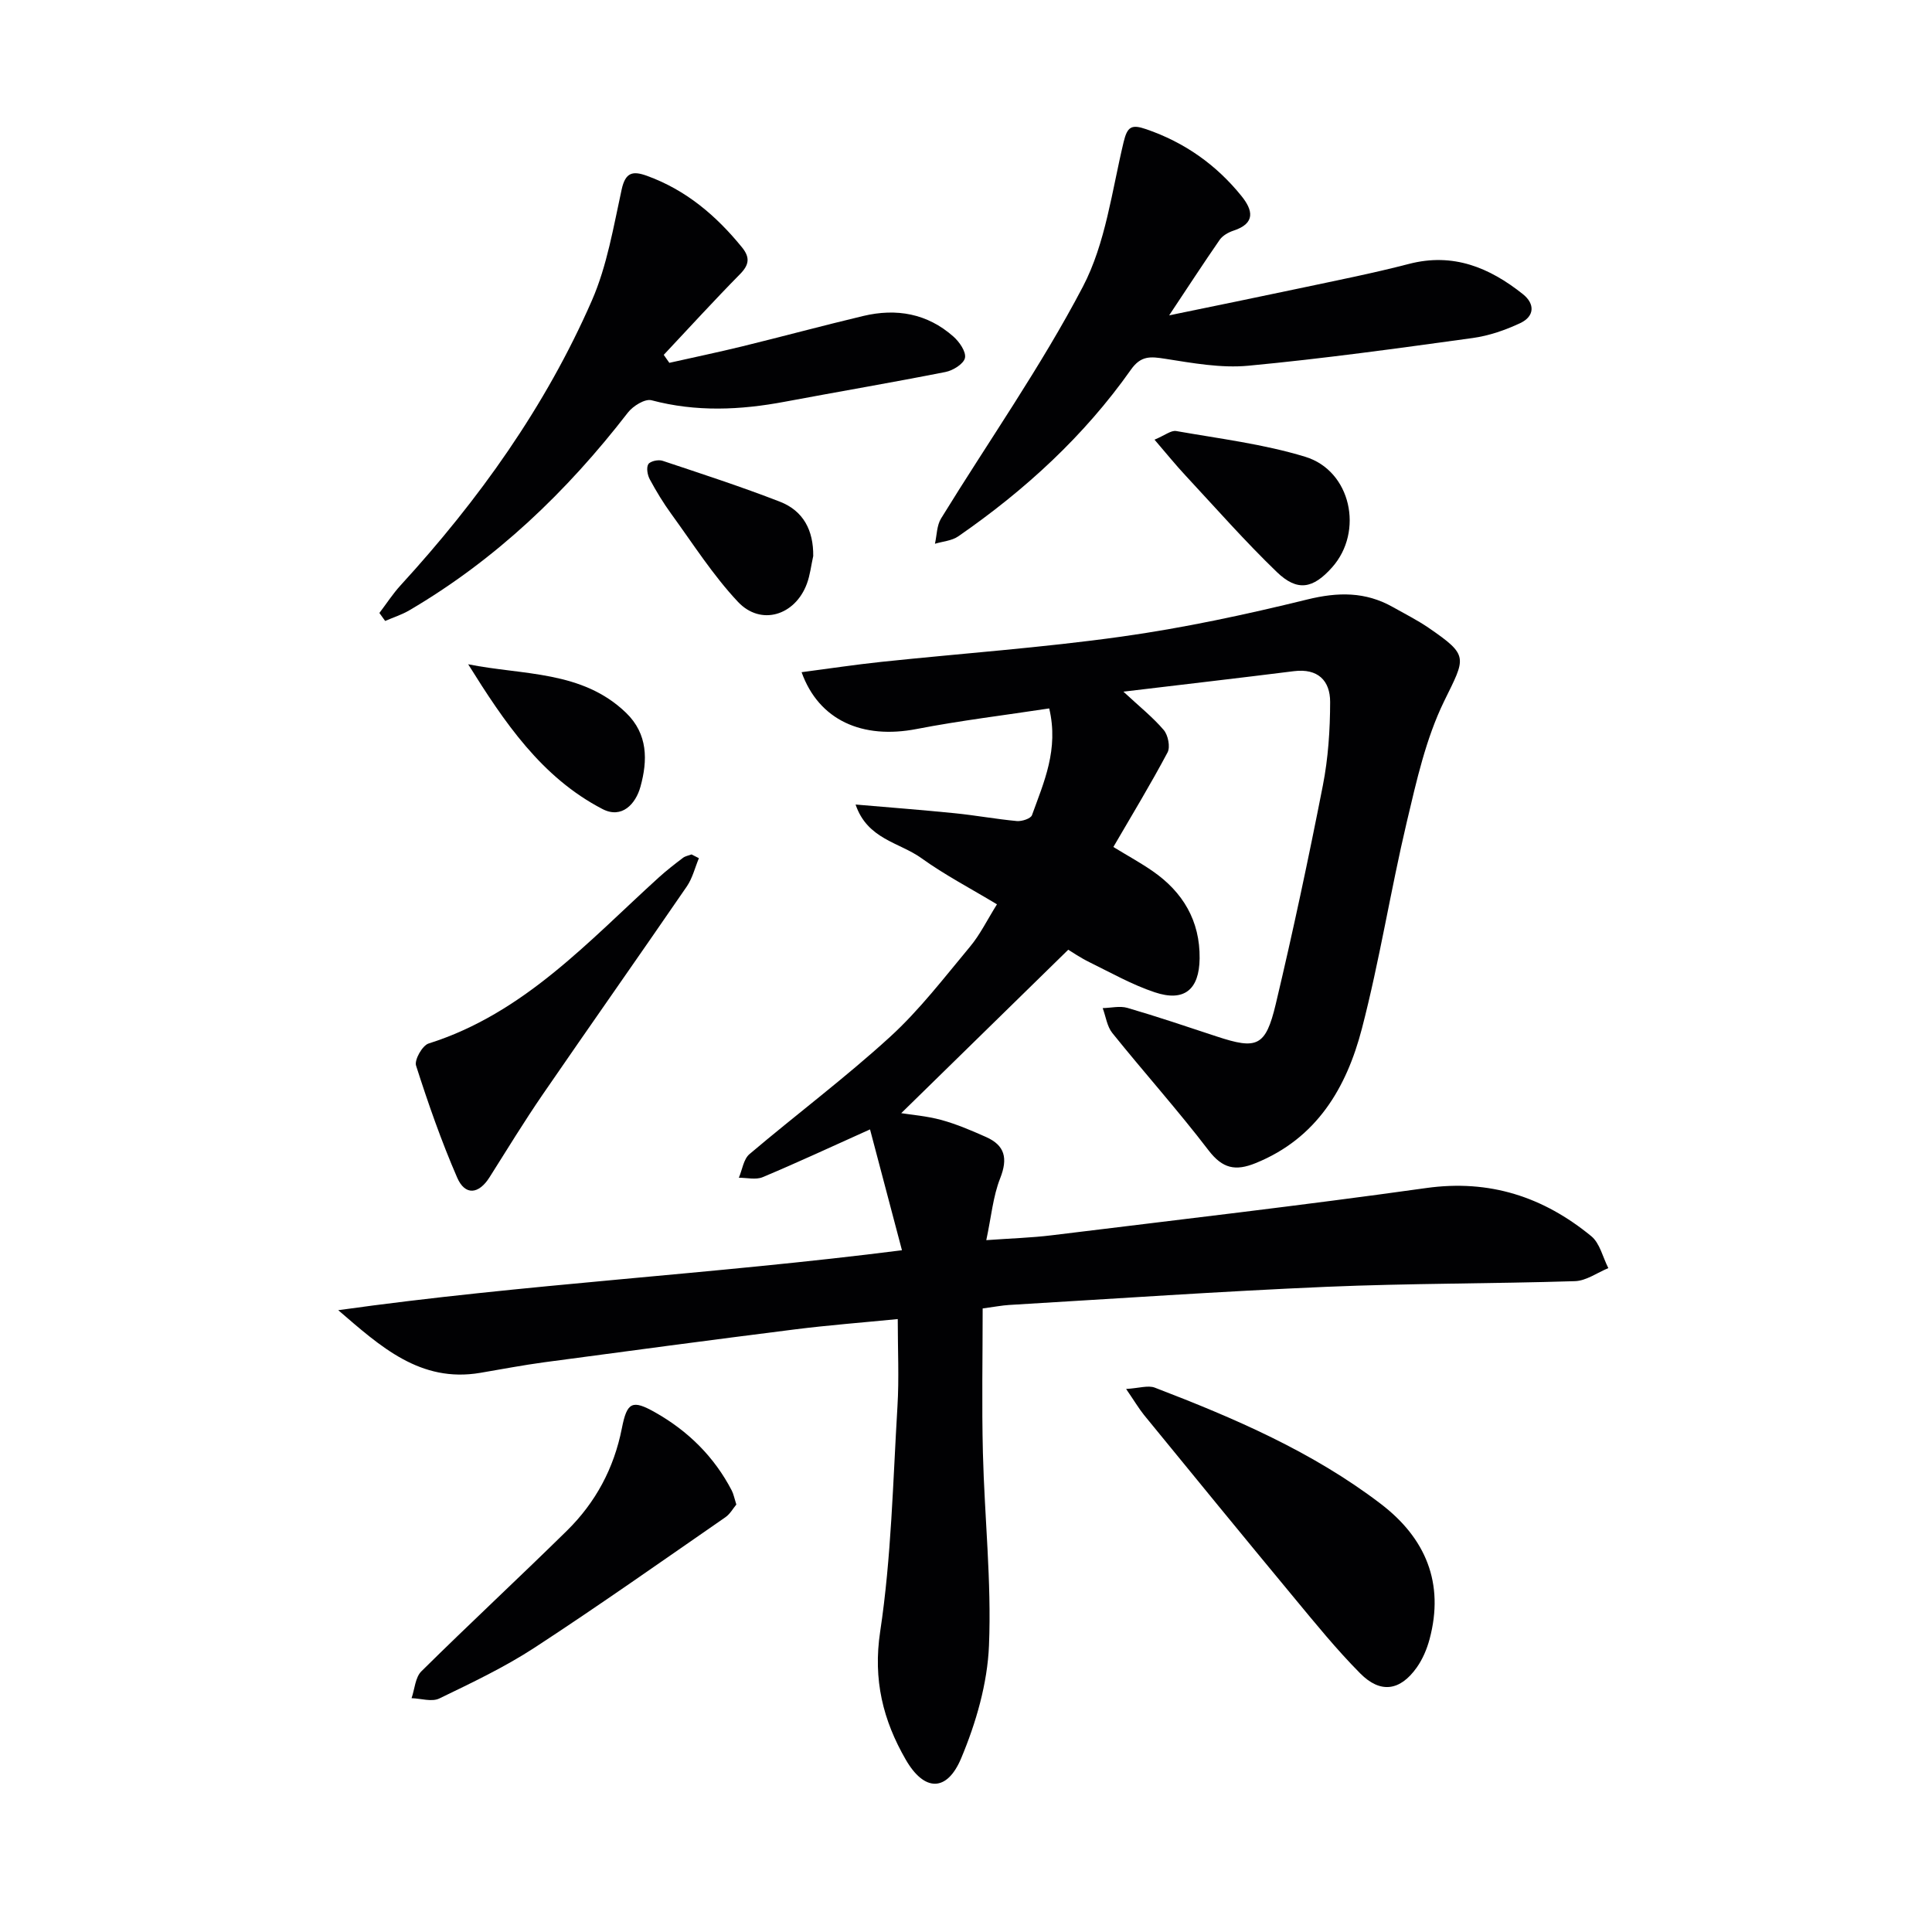
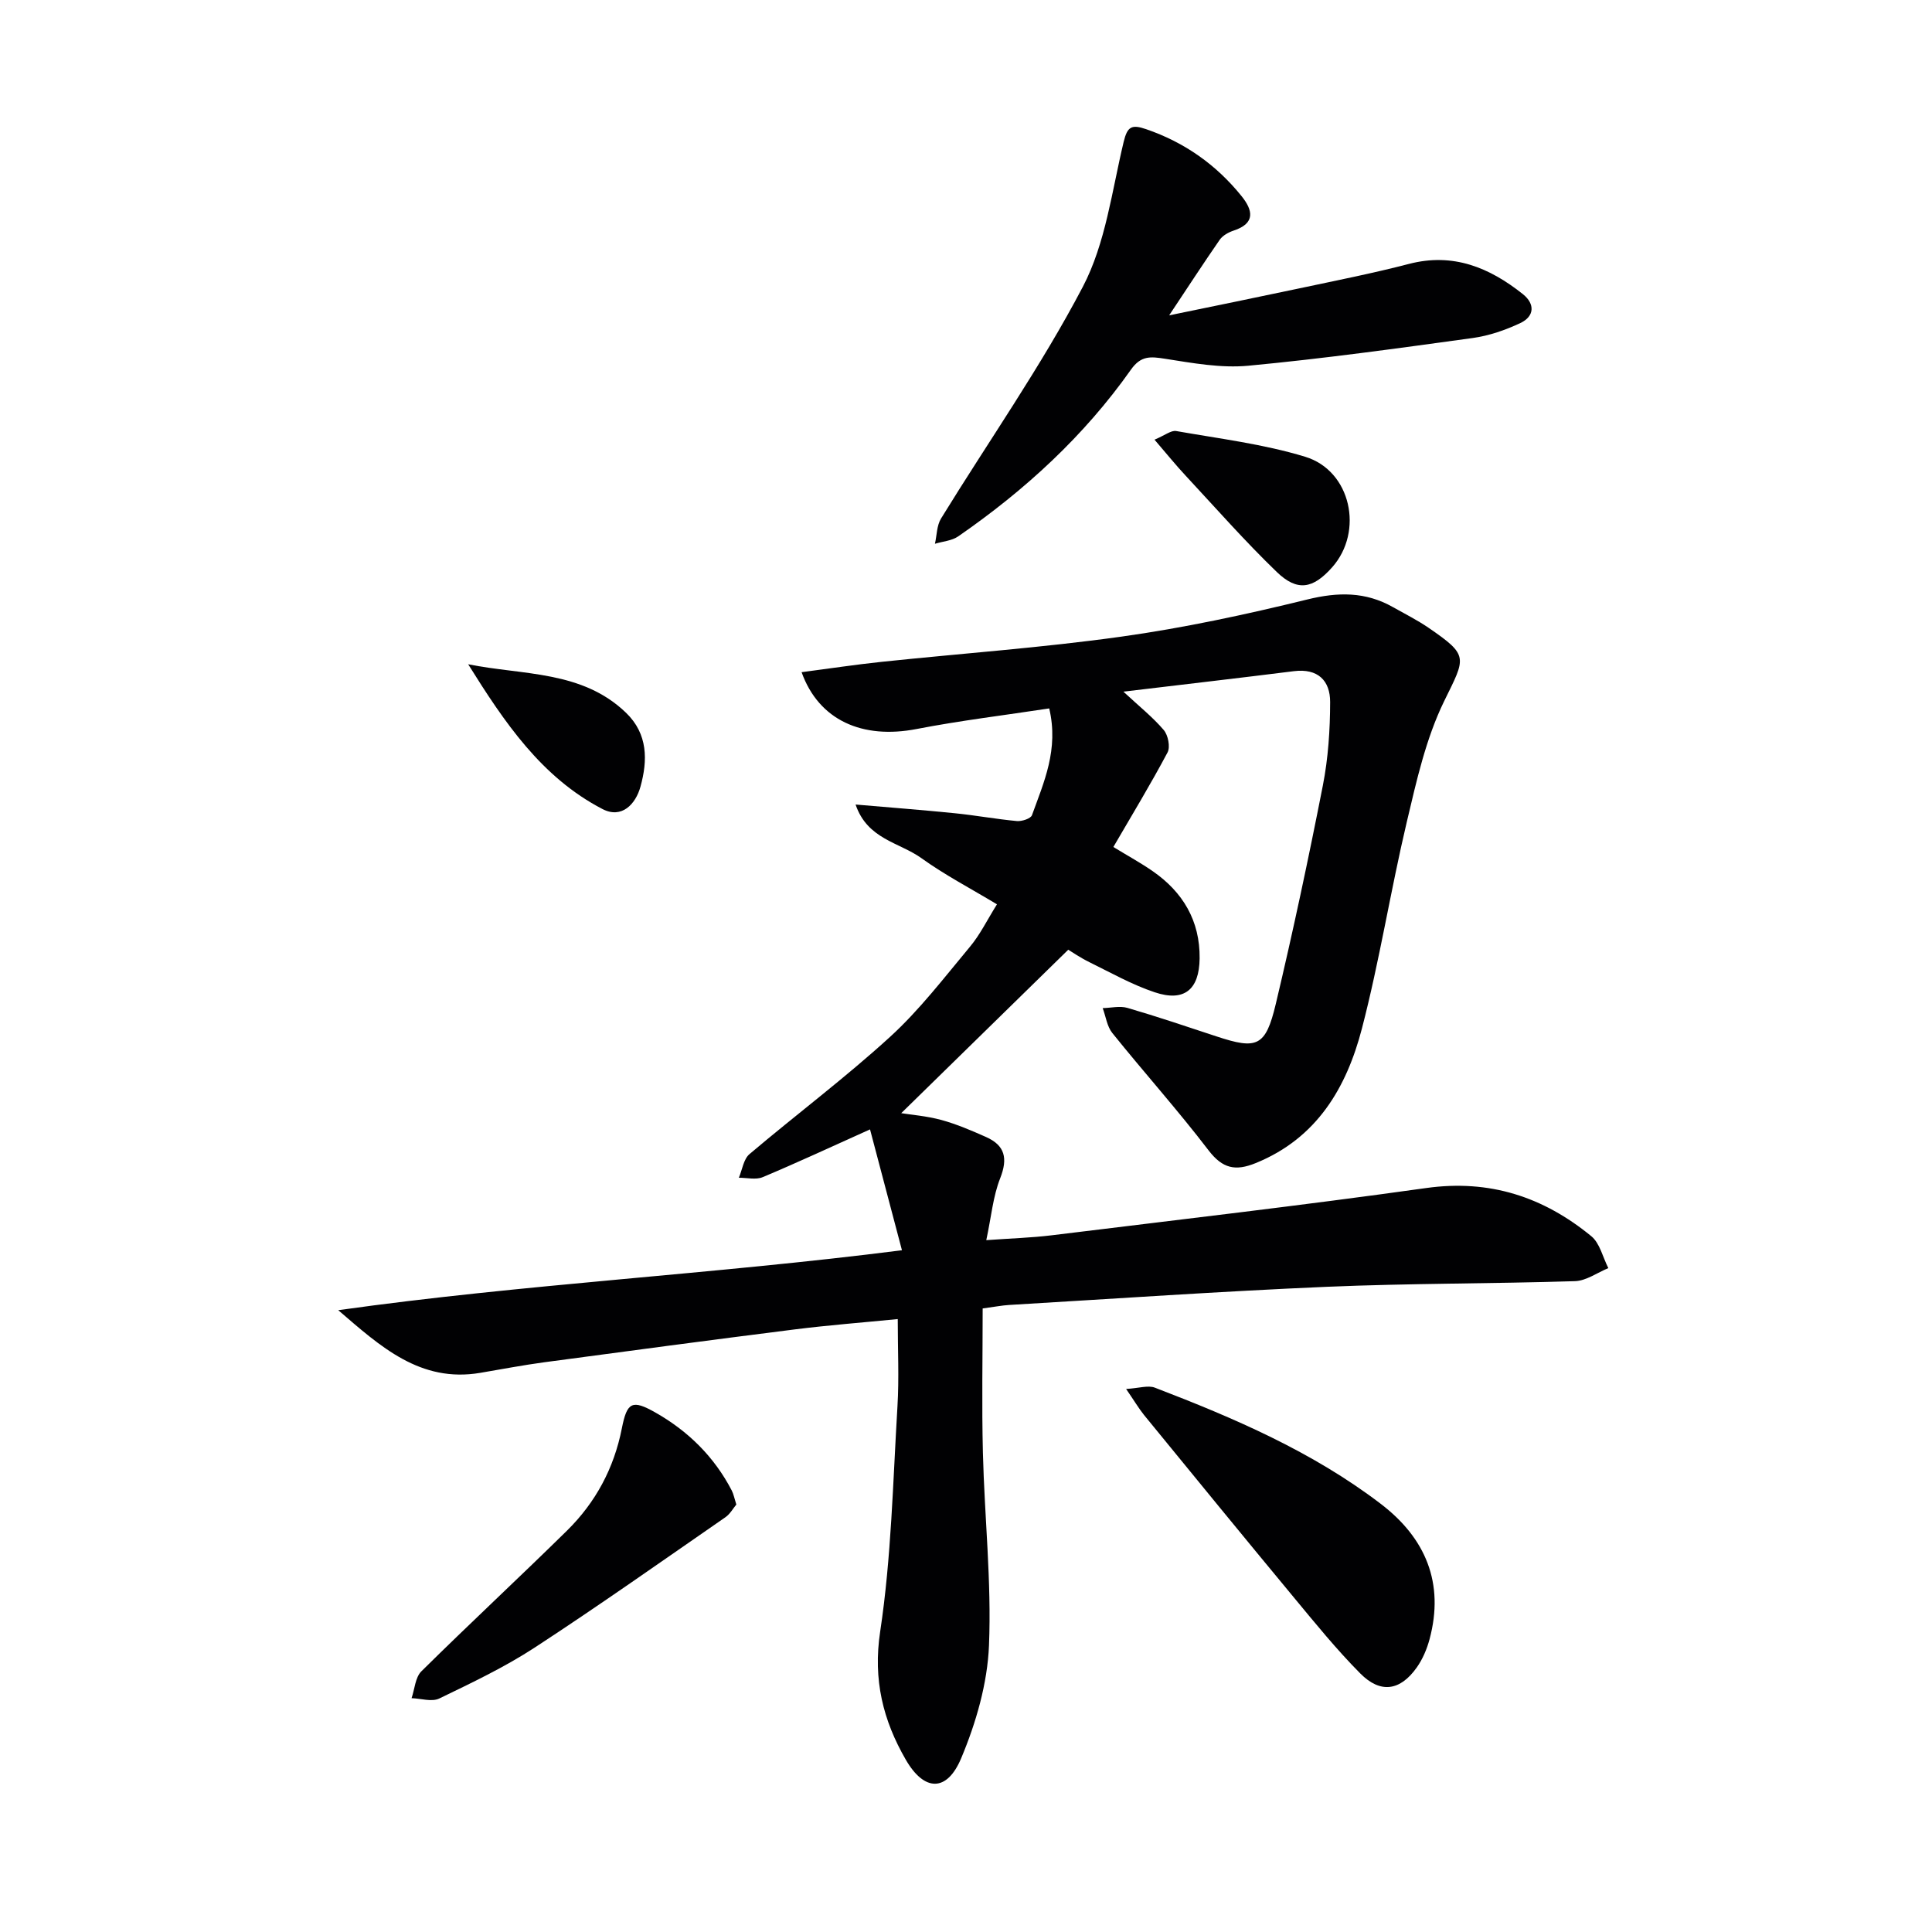
<svg xmlns="http://www.w3.org/2000/svg" enable-background="new 0 0 400 400" viewBox="0 0 400 400">
  <g fill="#010103">
    <path d="m186.74 258.85c-2.33-8.8-4.45-16.83-6.61-25.02-8.32 3.74-15.21 6.95-22.23 9.89-1.41.59-3.28.11-4.93.12.71-1.66.97-3.85 2.2-4.89 9.64-8.17 19.79-15.77 29.11-24.28 6.11-5.58 11.22-12.28 16.55-18.67 2.09-2.5 3.55-5.53 5.58-8.77-5.51-3.32-10.82-6.09-15.63-9.55-4.59-3.3-11.2-3.9-13.64-11.11 6.84.59 13.69 1.11 20.53 1.8 4.3.43 8.56 1.22 12.86 1.62 1.04.09 2.87-.5 3.13-1.22 2.45-6.81 5.58-13.57 3.57-22.1-9.24 1.41-18.4 2.51-27.44 4.26-11.22 2.18-20.25-1.78-23.83-11.76 5.65-.74 11.13-1.57 16.63-2.15 16.52-1.74 33.13-2.91 49.57-5.21 12.94-1.81 25.78-4.57 38.48-7.69 6.38-1.57 12.07-1.64 17.76 1.58 2.46 1.39 5 2.66 7.33 4.25 8.47 5.81 7.72 6.11 3.27 15.21-3.79 7.76-5.73 16.53-7.74 25.02-3.36 14.2-5.62 28.66-9.29 42.77-3.18 12.23-9.32 22.72-22 27.86-4.19 1.7-6.84 1.14-9.74-2.63-6.36-8.32-13.37-16.14-19.94-24.31-1.1-1.37-1.34-3.42-1.99-5.15 1.71-.04 3.54-.5 5.11-.05 6.2 1.81 12.33 3.88 18.47 5.91 8.36 2.76 10.15 2.13 12.25-6.69 3.57-15.01 6.78-30.11 9.75-45.25 1.11-5.65 1.5-11.52 1.51-17.29.01-4.44-2.54-7.01-7.5-6.39-11.48 1.44-22.97 2.76-35.3 4.24 3.29 3.06 6.08 5.28 8.35 7.94.9 1.06 1.39 3.51.79 4.64-3.48 6.55-7.33 12.9-11.22 19.58 3.1 1.89 5.7 3.31 8.12 4.99 6.3 4.35 9.83 10.32 9.74 18.09-.08 6.48-3.21 9.04-9.3 7-4.68-1.56-9.06-4.04-13.52-6.23-1.91-.94-3.68-2.16-4.38-2.58-11.89 11.64-23.35 22.85-34.58 33.84 2.05.33 5.26.58 8.32 1.41 3.16.87 6.22 2.18 9.23 3.52 3.95 1.75 4.55 4.44 2.94 8.54-1.49 3.76-1.84 7.97-2.88 12.82 5.08-.37 9.31-.49 13.49-1 25.87-3.18 51.77-6.17 77.59-9.79 13.14-1.84 24.27 1.84 34.18 9.97 1.78 1.46 2.38 4.37 3.53 6.61-2.3.94-4.58 2.63-6.91 2.7-17.14.54-34.3.44-51.43 1.17-21.93.94-43.83 2.46-65.74 3.76-1.47.09-2.93.38-5.46.72 0 10.02-.2 19.97.05 29.9.33 13.29 1.8 26.61 1.26 39.86-.32 7.89-2.68 16.03-5.76 23.37-2.96 7.05-7.65 6.91-11.47.29-4.7-8.14-6.81-16.53-5.3-26.52 2.32-15.38 2.64-31.07 3.58-46.65.35-5.79.06-11.61.06-18.05-7.31.72-14.34 1.26-21.33 2.14-17.29 2.18-34.56 4.48-51.84 6.8-4.43.6-8.84 1.44-13.25 2.19-12.47 2.12-20.72-5.49-29.42-12.97 38.53-5.42 77.3-7.39 116.71-12.41z" />
    <path d="m242.06 65.29c9.69-2 18.26-3.74 26.82-5.56 7.62-1.62 15.29-3.13 22.83-5.09 9.15-2.38 16.68.76 23.59 6.26 2.54 2.03 2.4 4.6-.52 5.98-3.09 1.46-6.48 2.63-9.85 3.1-15.47 2.13-30.95 4.28-46.49 5.74-5.65.53-11.52-.55-17.21-1.44-3.01-.47-5-.7-7.08 2.25-9.7 13.75-21.95 24.97-35.76 34.52-1.33.92-3.2 1.04-4.82 1.53.4-1.76.37-3.79 1.27-5.24 9.82-15.98 20.67-31.4 29.35-47.97 4.72-9.01 6.02-19.87 8.45-29.99.77-3.2 1.66-3.66 4.64-2.64 7.96 2.73 14.51 7.35 19.75 13.84 2.35 2.91 2.99 5.65-1.64 7.17-1.06.35-2.24 1.01-2.86 1.89-3.36 4.85-6.59 9.82-10.47 15.65z" />
-     <path d="m78.55 126.91c1.46-1.92 2.77-3.96 4.39-5.73 16.18-17.67 30-36.99 39.61-58.98 3.14-7.19 4.46-15.23 6.16-22.98.78-3.56 2.3-3.88 5.23-2.82 8.09 2.93 14.34 8.24 19.68 14.81 1.69 2.08 1.51 3.6-.4 5.54-5.38 5.46-10.55 11.13-15.8 16.72.39.55.78 1.1 1.16 1.65 5.02-1.13 10.06-2.18 15.06-3.4 8.37-2.05 16.69-4.3 25.08-6.3 6.87-1.64 13.27-.52 18.66 4.25 1.24 1.09 2.66 3.13 2.41 4.42-.24 1.22-2.46 2.61-4.01 2.92-11.07 2.19-22.19 4.08-33.28 6.16-9.23 1.74-18.38 2.15-27.61-.3-1.35-.36-3.85 1.19-4.9 2.56-12.65 16.37-27.34 30.43-45.26 40.94-1.56.91-3.32 1.47-4.99 2.19-.41-.55-.8-1.1-1.19-1.65z" />
    <path d="m233.15 287.57c2.68-.16 4.55-.81 5.95-.27 16.45 6.31 32.62 13.26 46.75 24.04 9.29 7.08 13.25 16.41 10.12 28.06-.55 2.04-1.43 4.12-2.65 5.84-3.43 4.84-7.51 5.45-11.7 1.22-4.9-4.94-9.31-10.38-13.76-15.75-10.4-12.54-20.7-25.15-31.01-37.76-1.1-1.38-2.01-2.92-3.7-5.38z" />
    <path d="m152.45 311.5c-.66.78-1.29 1.96-2.28 2.64-13.1 9.06-26.12 18.26-39.46 26.97-6.24 4.07-13.05 7.3-19.77 10.55-1.54.74-3.8-.01-5.73-.07.65-1.88.76-4.3 2.03-5.56 9.93-9.82 20.18-19.33 30.14-29.12 5.93-5.84 9.74-12.91 11.37-21.2 1.07-5.45 2.15-5.98 6.93-3.27 6.77 3.83 12.2 9.17 15.83 16.17.37.73.52 1.57.94 2.89z" />
-     <path d="m144.7 177.68c-.82 1.97-1.33 4.14-2.51 5.86-9.87 14.38-19.92 28.64-29.8 43.02-3.85 5.61-7.4 11.42-11.03 17.17-2.24 3.56-5.07 3.84-6.7.1-3.28-7.55-6.01-15.37-8.52-23.21-.38-1.18 1.31-4.17 2.59-4.57 19.71-6.22 33.06-21.13 47.65-34.37 1.6-1.45 3.31-2.78 5.03-4.08.49-.37 1.17-.47 1.77-.7.51.27 1.01.53 1.52.78z" />
    <path d="m239.03 91.03c2.17-.91 3.43-1.97 4.48-1.79 8.95 1.58 18.07 2.69 26.72 5.33 9.5 2.9 12.16 15.47 5.58 22.88-3.96 4.46-7.2 5.09-11.48.96-6.56-6.33-12.6-13.2-18.82-19.89-2.02-2.16-3.88-4.46-6.48-7.49z" />
-     <path d="m168.37 115.12c-.43 1.92-.64 3.92-1.32 5.75-2.44 6.57-9.52 8.77-14.26 3.74-5.18-5.51-9.31-12.02-13.79-18.18-1.66-2.28-3.13-4.71-4.47-7.19-.48-.89-.75-2.41-.3-3.14.39-.63 2.08-.99 2.94-.7 8.14 2.71 16.31 5.37 24.3 8.47 4.87 1.89 6.96 5.95 6.9 11.25z" />
+     <path d="m168.37 115.12z" />
    <path d="m96.93 137.53c11.38 2.29 23.56 1.25 32.68 10.04 4.57 4.41 4.49 9.89 2.99 15.31-.99 3.59-3.86 6.71-7.87 4.62-12.65-6.57-20.33-18.01-27.8-29.97z" />
  </g>
</svg>